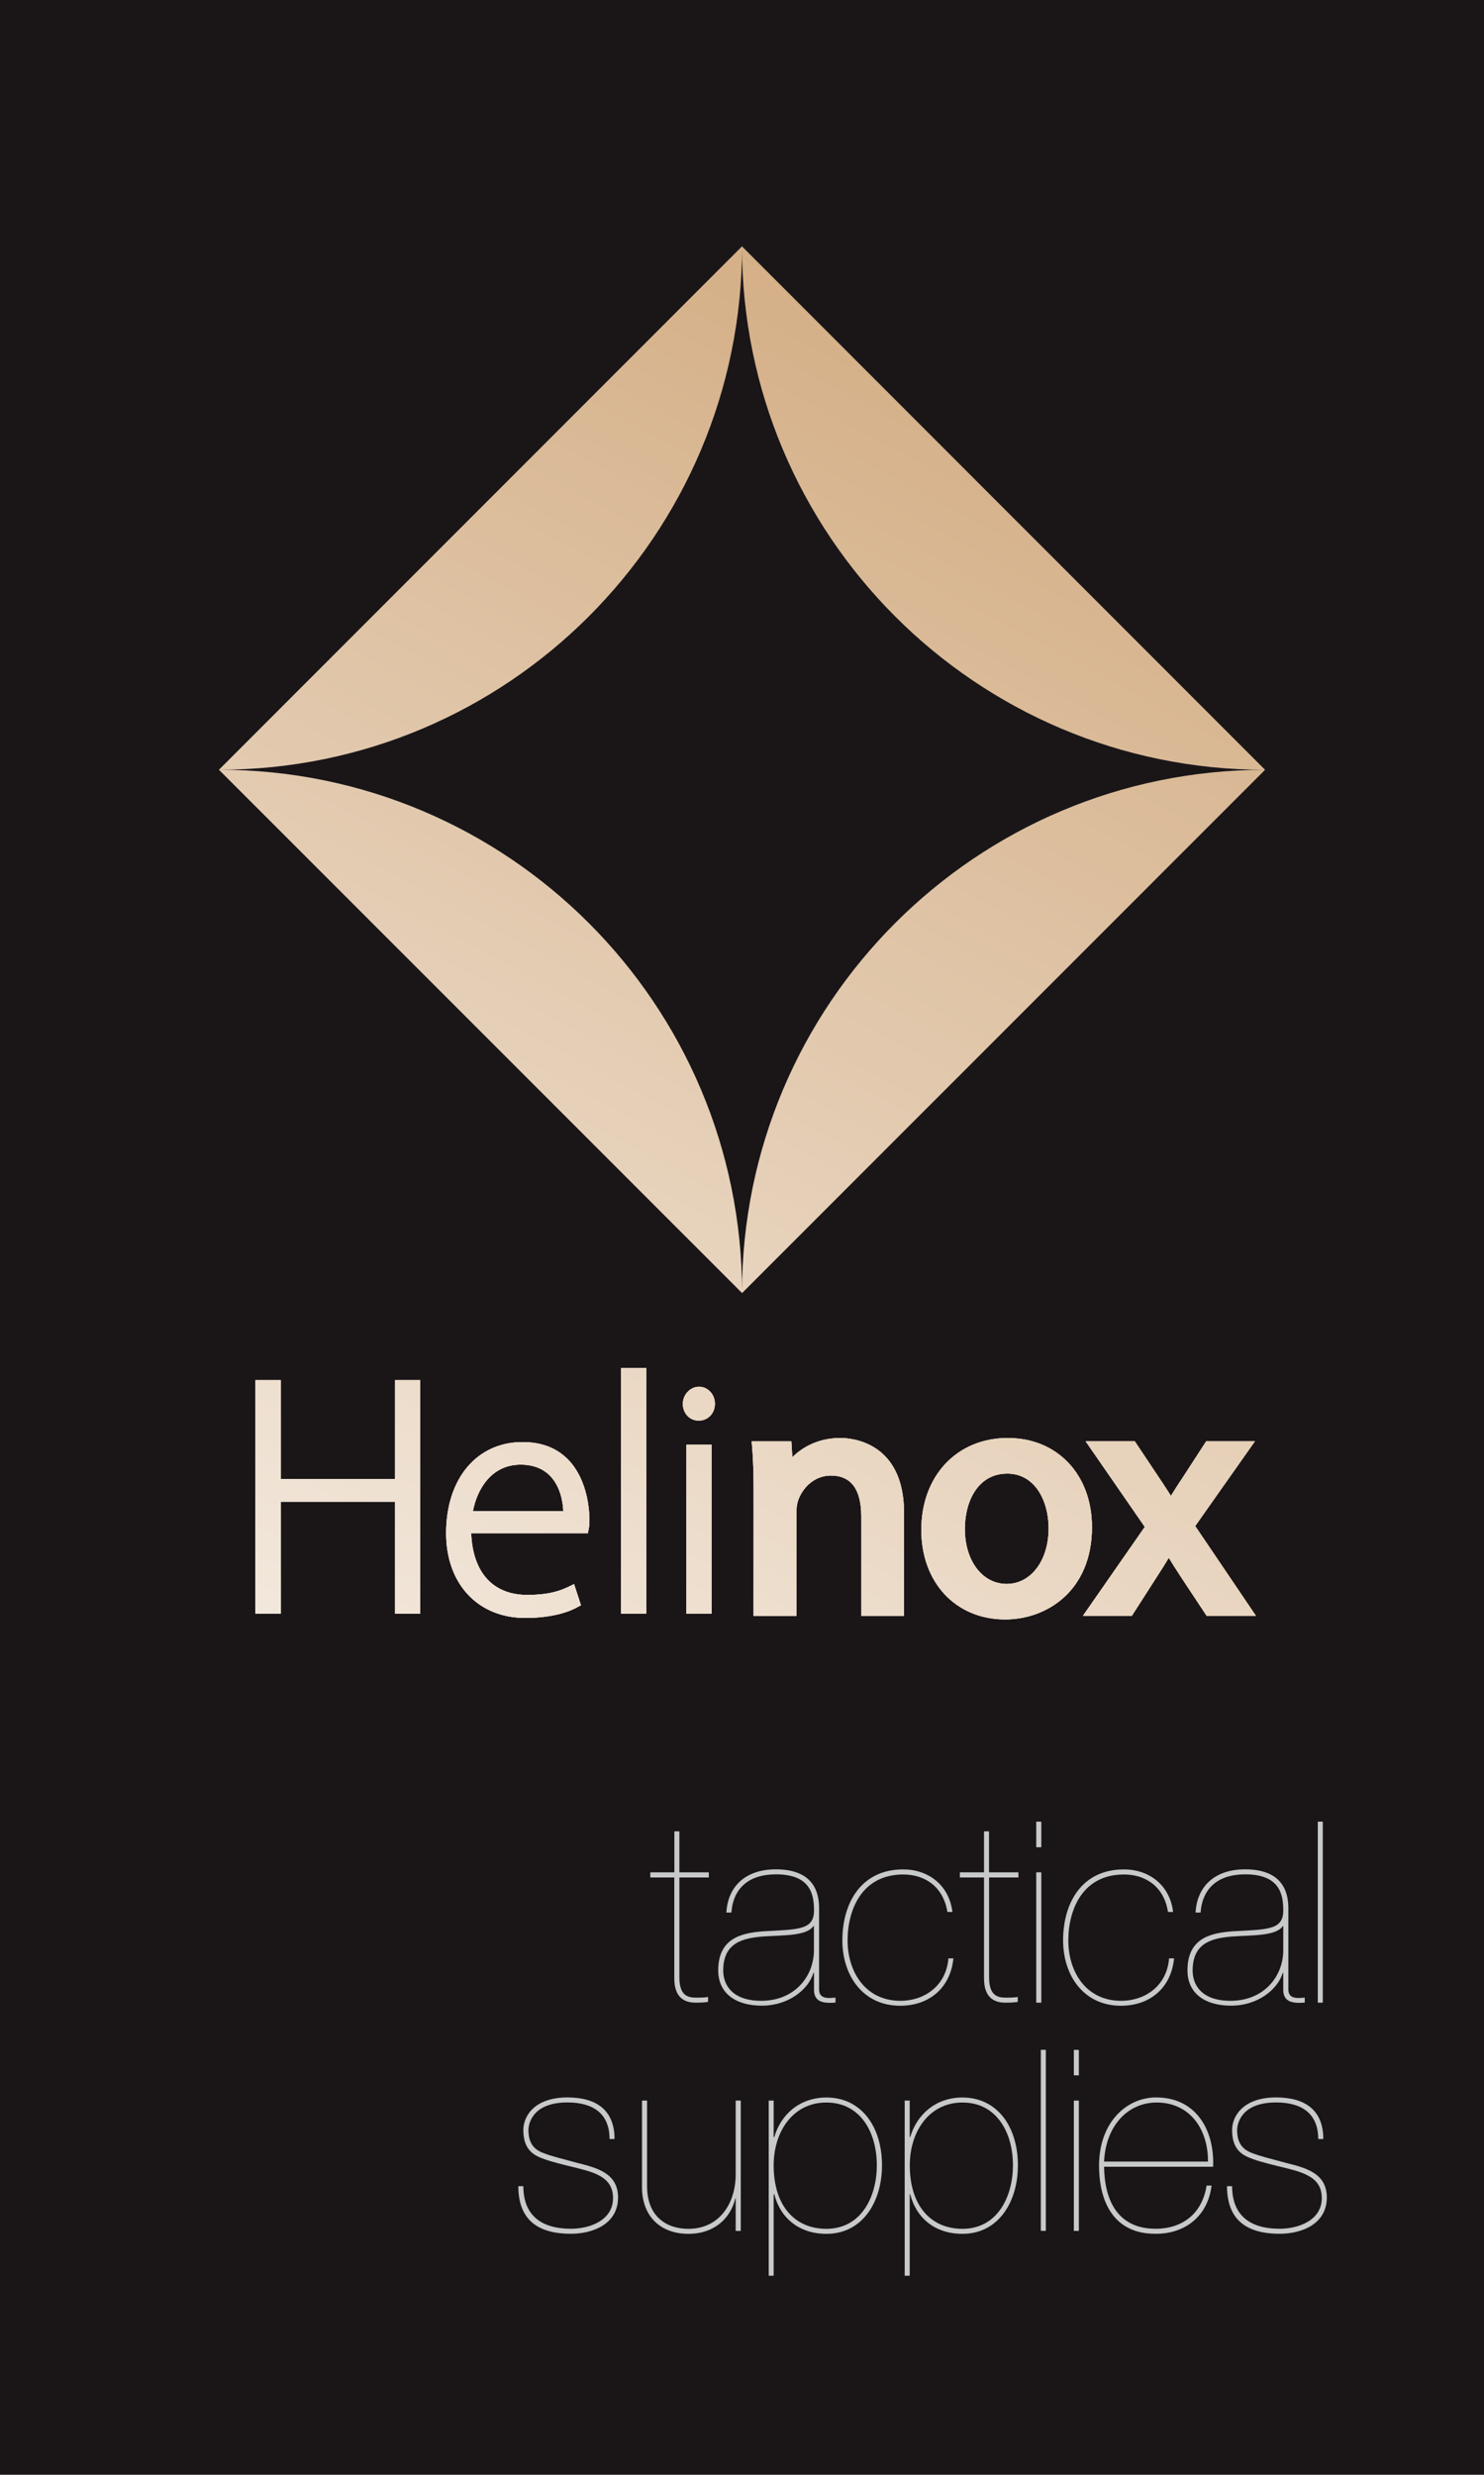
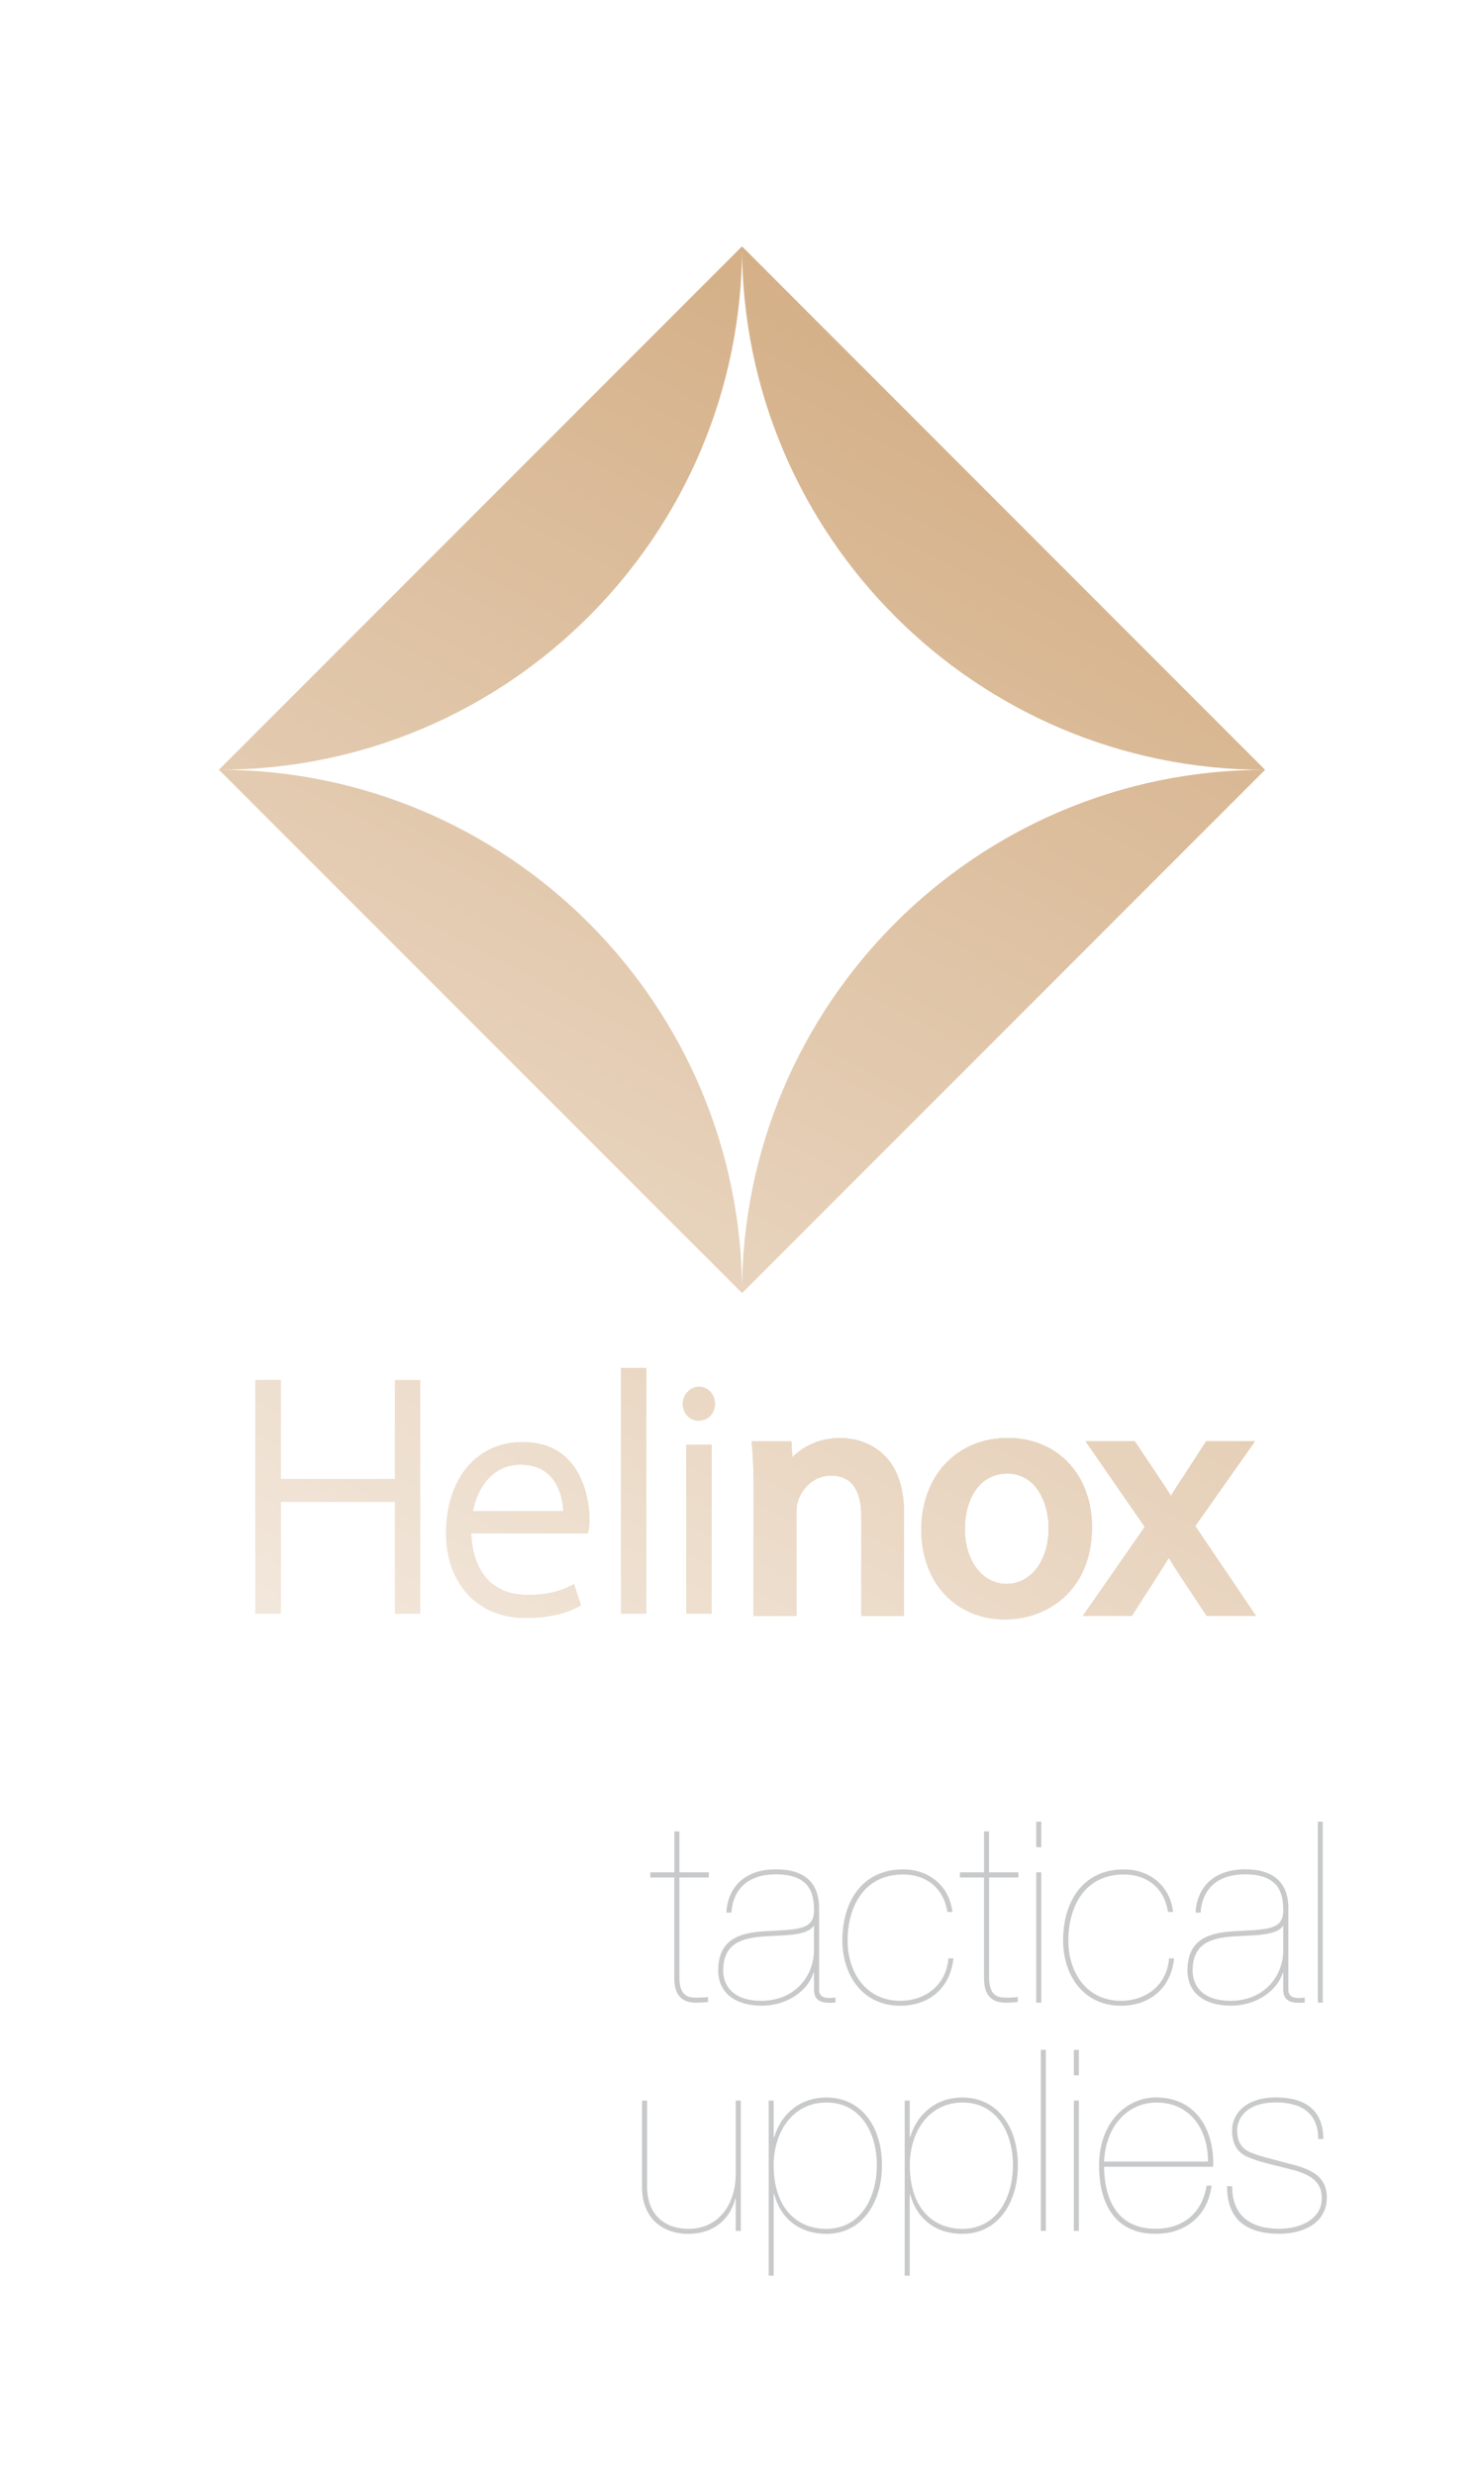
<svg xmlns="http://www.w3.org/2000/svg" xmlns:xlink="http://www.w3.org/1999/xlink" version="1.1" id="レイヤー_1" x="0px" y="0px" width="20.714px" height="34.523px" viewBox="0 0 20.714 34.523" enable-background="new 0 0 20.714 34.523" xml:space="preserve">
  <g>
-     <rect fill="#1A1618" width="20.714" height="34.523" />
    <g>
      <g>
        <linearGradient id="SVGID_1_" gradientUnits="userSpaceOnUse" x1="0.004" y1="30.039" x2="16.308" y2="-0.357">
          <stop offset="0" style="stop-color:#FFFFFF" />
          <stop offset="1" style="stop-color:#CB9E6D" />
        </linearGradient>
        <path fill="url(#SVGID_1_)" d="M3.056,10.738c4.032,0,7.302-3.27,7.302-7.302L3.056,10.738l7.302,7.3     C10.357,14.007,7.088,10.738,3.056,10.738 M10.357,3.437c0,4.032,3.269,7.302,7.301,7.302L10.357,3.437z M10.357,18.039     l7.301-7.3C13.626,10.738,10.357,14.007,10.357,18.039" />
      </g>
      <g>
        <linearGradient id="SVGID_2_" gradientUnits="userSpaceOnUse" x1="-0.152" y1="29.959" x2="16.157" y2="-0.445">
          <stop offset="0" style="stop-color:#FFFFFF" />
          <stop offset="1" style="stop-color:#CB9E6D" />
        </linearGradient>
        <polygon fill="url(#SVGID_2_)" points="5.866,19.253 5.515,19.253 5.515,20.632 3.92,20.632 3.92,19.253 3.565,19.253      3.565,22.511 3.92,22.511 3.92,20.949 5.515,20.949 5.515,22.511 5.866,22.511    " />
      </g>
      <g>
        <defs>
          <polygon id="SVGID_44_" points="5.515,19.253 5.515,20.632 3.92,20.632 3.92,19.253 3.566,19.253 3.566,22.511 3.92,22.511       3.92,20.949 5.515,20.949 5.515,22.511 5.866,22.511 5.866,19.253     " />
        </defs>
        <linearGradient id="SVGID_3_" gradientUnits="userSpaceOnUse" x1="-0.152" y1="29.957" x2="16.156" y2="-0.444">
          <stop offset="0" style="stop-color:#FFFFFF" />
          <stop offset="1" style="stop-color:#CB9E6D" />
        </linearGradient>
        <use xlink:href="#SVGID_44_" overflow="visible" fill="url(#SVGID_3_)" />
        <clipPath id="SVGID_4_">
          <use xlink:href="#SVGID_44_" overflow="visible" />
        </clipPath>
        <linearGradient id="SVGID_5_" gradientUnits="userSpaceOnUse" x1="-0.152" y1="29.957" x2="16.154" y2="-0.441">
          <stop offset="0" style="stop-color:#FFFFFF" />
          <stop offset="1" style="stop-color:#CB9E6D" />
        </linearGradient>
        <polygon clip-path="url(#SVGID_4_)" fill="url(#SVGID_5_)" points="4.288,18.187 7.378,20.277 5.145,23.58 2.054,21.488    " />
      </g>
      <g>
        <linearGradient id="SVGID_6_" gradientUnits="userSpaceOnUse" x1="3.019" y1="31.653" x2="19.32" y2="1.264">
          <stop offset="0" style="stop-color:#FFFFFF" />
          <stop offset="1" style="stop-color:#CB9E6D" />
        </linearGradient>
        <rect x="8.667" y="19.082" fill="url(#SVGID_6_)" width="0.354" height="3.428" />
      </g>
      <g>
        <defs>
          <rect id="SVGID_49_" x="8.667" y="19.082" width="0.354" height="3.428" />
        </defs>
        <linearGradient id="SVGID_7_" gradientUnits="userSpaceOnUse" x1="3.019" y1="31.655" x2="19.322" y2="1.262">
          <stop offset="0" style="stop-color:#FFFFFF" />
          <stop offset="1" style="stop-color:#CB9E6D" />
        </linearGradient>
        <use xlink:href="#SVGID_49_" overflow="visible" fill="url(#SVGID_7_)" />
        <clipPath id="SVGID_8_">
          <use xlink:href="#SVGID_49_" overflow="visible" />
        </clipPath>
        <linearGradient id="SVGID_9_" gradientUnits="userSpaceOnUse" x1="3.017" y1="31.659" x2="19.324" y2="1.257">
          <stop offset="0" style="stop-color:#FFFFFF" />
          <stop offset="1" style="stop-color:#CB9E6D" />
        </linearGradient>
        <polygon clip-path="url(#SVGID_8_)" fill="url(#SVGID_9_)" points="8.777,18.917 10.612,20.158 8.909,22.675 7.075,21.433    " />
      </g>
      <g>
        <linearGradient id="SVGID_10_" gradientUnits="userSpaceOnUse" x1="3.243" y1="31.726" x2="19.496" y2="1.427">
          <stop offset="0" style="stop-color:#FFFFFF" />
          <stop offset="1" style="stop-color:#CB9E6D" />
        </linearGradient>
        <path fill="url(#SVGID_10_)" d="M9.757,19.345c-0.122,0-0.226,0.109-0.226,0.238c0,0.133,0.096,0.234,0.217,0.234h0.005     c0.127,0.002,0.226-0.1,0.226-0.234C9.979,19.451,9.88,19.345,9.757,19.345" />
      </g>
      <g>
        <defs>
          <path id="SVGID_54_" d="M9.531,19.583c0,0.133,0.096,0.234,0.217,0.234h0.005c0.127,0.002,0.226-0.1,0.226-0.234      c0-0.133-0.099-0.238-0.222-0.238C9.635,19.345,9.531,19.455,9.531,19.583" />
        </defs>
        <linearGradient id="SVGID_11_" gradientUnits="userSpaceOnUse" x1="3.244" y1="31.725" x2="19.494" y2="1.43">
          <stop offset="0" style="stop-color:#FFFFFF" />
          <stop offset="1" style="stop-color:#CB9E6D" />
        </linearGradient>
        <use xlink:href="#SVGID_54_" overflow="visible" fill="url(#SVGID_11_)" />
        <clipPath id="SVGID_12_">
          <use xlink:href="#SVGID_54_" overflow="visible" />
        </clipPath>
        <linearGradient id="SVGID_13_" gradientUnits="userSpaceOnUse" x1="3.221" y1="31.763" x2="19.523" y2="1.372">
          <stop offset="0" style="stop-color:#FFFFFF" />
          <stop offset="1" style="stop-color:#CB9E6D" />
        </linearGradient>
        <polygon clip-path="url(#SVGID_12_)" fill="url(#SVGID_13_)" points="9.672,19.138 10.198,19.494 9.838,20.027 9.311,19.671         " />
      </g>
      <g>
        <linearGradient id="SVGID_14_" gradientUnits="userSpaceOnUse" x1="3.949" y1="32.159" x2="20.256" y2="1.759">
          <stop offset="0" style="stop-color:#FFFFFF" />
          <stop offset="1" style="stop-color:#CB9E6D" />
        </linearGradient>
        <rect x="9.58" y="20.154" fill="url(#SVGID_14_)" width="0.354" height="2.357" />
      </g>
      <g>
        <defs>
          <rect id="SVGID_59_" x="9.58" y="20.154" width="0.354" height="2.357" />
        </defs>
        <linearGradient id="SVGID_15_" gradientUnits="userSpaceOnUse" x1="3.949" y1="32.159" x2="20.256" y2="1.759">
          <stop offset="0" style="stop-color:#FFFFFF" />
          <stop offset="1" style="stop-color:#CB9E6D" />
        </linearGradient>
        <use xlink:href="#SVGID_59_" overflow="visible" fill="url(#SVGID_15_)" />
        <clipPath id="SVGID_16_">
          <use xlink:href="#SVGID_59_" overflow="visible" />
        </clipPath>
        <linearGradient id="SVGID_17_" gradientUnits="userSpaceOnUse" x1="3.952" y1="32.152" x2="20.25" y2="1.768">
          <stop offset="0" style="stop-color:#FFFFFF" />
          <stop offset="1" style="stop-color:#CB9E6D" />
        </linearGradient>
        <polygon clip-path="url(#SVGID_16_)" fill="url(#SVGID_17_)" points="9.691,19.99 11.027,20.894 9.822,22.673 8.485,21.771         " />
      </g>
      <g>
        <linearGradient id="SVGID_18_" gradientUnits="userSpaceOnUse" x1="5.342" y1="32.909" x2="21.652" y2="2.503">
          <stop offset="0" style="stop-color:#FFFFFF" />
          <stop offset="1" style="stop-color:#CB9E6D" />
        </linearGradient>
        <path fill="url(#SVGID_18_)" d="M12.618,21.109c0.002-0.998-0.739-1.049-0.887-1.049c-0.333,0-0.552,0.148-0.672,0.268     l-0.014-0.221h-0.554l0.009,0.102c0.013,0.17,0.019,0.348,0.019,0.602l-0.001,1.73h0.598v-1.445c0-0.061,0.008-0.119,0.022-0.16     c0.058-0.174,0.222-0.352,0.459-0.352c0.28,0,0.424,0.191,0.424,0.568v1.389h0.597V21.109z" />
      </g>
      <g>
        <defs>
          <path id="SVGID_64_" d="M11.06,20.328l-0.014-0.221h-0.554l0.009,0.102c0.013,0.17,0.019,0.348,0.019,0.602l-0.001,1.73h0.598      v-1.445c0-0.061,0.008-0.119,0.022-0.16c0.058-0.174,0.222-0.352,0.459-0.352c0.281,0,0.424,0.191,0.424,0.568v1.389h0.597      v-1.432c0.002-0.998-0.739-1.049-0.887-1.049C11.398,20.06,11.18,20.21,11.06,20.328" />
        </defs>
        <linearGradient id="SVGID_19_" gradientUnits="userSpaceOnUse" x1="5.341" y1="32.909" x2="21.652" y2="2.502">
          <stop offset="0" style="stop-color:#FFFFFF" />
          <stop offset="1" style="stop-color:#CB9E6D" />
        </linearGradient>
        <use xlink:href="#SVGID_64_" overflow="visible" fill="url(#SVGID_19_)" />
        <clipPath id="SVGID_20_">
          <use xlink:href="#SVGID_64_" overflow="visible" />
        </clipPath>
        <linearGradient id="SVGID_21_" gradientUnits="userSpaceOnUse" x1="5.332" y1="32.901" x2="21.638" y2="2.502">
          <stop offset="0" style="stop-color:#FFFFFF" />
          <stop offset="1" style="stop-color:#CB9E6D" />
        </linearGradient>
        <polygon clip-path="url(#SVGID_20_)" fill="url(#SVGID_21_)" points="11.161,19.074 13.77,20.839 11.95,23.527 9.342,21.761         " />
      </g>
      <g>
        <linearGradient id="SVGID_22_" gradientUnits="userSpaceOnUse" x1="7.283" y1="33.943" x2="23.586" y2="3.551">
          <stop offset="0" style="stop-color:#FFFFFF" />
          <stop offset="1" style="stop-color:#CB9E6D" />
        </linearGradient>
        <path fill="url(#SVGID_22_)" d="M14.059,20.556c0.397,0,0.578,0.395,0.578,0.762c0,0.451-0.247,0.777-0.586,0.777     s-0.584-0.322-0.584-0.768C13.467,20.943,13.65,20.556,14.059,20.556 M14.067,20.06c-0.711,0-1.207,0.529-1.207,1.281     c0,0.736,0.481,1.25,1.17,1.25c0.584,0,1.212-0.402,1.212-1.287C15.242,20.572,14.76,20.06,14.067,20.06" />
      </g>
      <g>
        <defs>
          <path id="SVGID_69_" d="M13.468,21.328c0-0.385,0.183-0.771,0.591-0.771c0.397,0,0.578,0.395,0.578,0.762      c0,0.451-0.247,0.777-0.586,0.777S13.468,21.773,13.468,21.328 M12.86,21.341c0,0.736,0.481,1.25,1.171,1.25      c0.583,0,1.211-0.402,1.211-1.287c0-0.732-0.482-1.244-1.175-1.244C13.356,20.06,12.86,20.589,12.86,21.341" />
        </defs>
        <linearGradient id="SVGID_23_" gradientUnits="userSpaceOnUse" x1="7.283" y1="33.943" x2="23.586" y2="3.55">
          <stop offset="0" style="stop-color:#FFFFFF" />
          <stop offset="1" style="stop-color:#CB9E6D" />
        </linearGradient>
        <use xlink:href="#SVGID_69_" overflow="visible" fill="url(#SVGID_23_)" />
        <clipPath id="SVGID_24_">
          <use xlink:href="#SVGID_69_" overflow="visible" />
        </clipPath>
        <linearGradient id="SVGID_25_" gradientUnits="userSpaceOnUse" x1="7.285" y1="33.939" x2="23.584" y2="3.553">
          <stop offset="0" style="stop-color:#FFFFFF" />
          <stop offset="1" style="stop-color:#CB9E6D" />
        </linearGradient>
        <polygon clip-path="url(#SVGID_24_)" fill="url(#SVGID_25_)" points="13.608,18.955 16.417,20.855 14.495,23.697 11.685,21.796         " />
      </g>
      <g>
        <linearGradient id="SVGID_26_" gradientUnits="userSpaceOnUse" x1="9.057" y1="34.902" x2="25.367" y2="4.496">
          <stop offset="0" style="stop-color:#FFFFFF" />
          <stop offset="1" style="stop-color:#CB9E6D" />
        </linearGradient>
        <path fill="url(#SVGID_26_)" d="M16.683,21.289l0.833-1.182h-0.68l-0.338,0.521c-0.061,0.088-0.108,0.166-0.154,0.24     c-0.055-0.086-0.102-0.162-0.155-0.238l-0.349-0.523h-0.686l0.825,1.193l-0.863,1.24h0.683l0.351-0.547     c0.065-0.1,0.118-0.184,0.164-0.262c0.052,0.084,0.106,0.172,0.166,0.262l0.362,0.547h0.688L16.683,21.289z" />
      </g>
      <g>
        <defs>
          <path id="SVGID_74_" d="M15.154,20.107l0.825,1.193l-0.863,1.24h0.683l0.351-0.547c0.065-0.1,0.118-0.184,0.164-0.262      c0.052,0.084,0.106,0.172,0.166,0.262l0.362,0.547h0.688l-0.847-1.252l0.833-1.182h-0.68l-0.338,0.521      c-0.061,0.09-0.108,0.166-0.154,0.24c-0.055-0.086-0.103-0.162-0.155-0.238l-0.349-0.523H15.154z" />
        </defs>
        <linearGradient id="SVGID_27_" gradientUnits="userSpaceOnUse" x1="9.058" y1="34.901" x2="25.366" y2="4.497">
          <stop offset="0" style="stop-color:#FFFFFF" />
          <stop offset="1" style="stop-color:#CB9E6D" />
        </linearGradient>
        <use xlink:href="#SVGID_74_" overflow="visible" fill="url(#SVGID_27_)" />
        <clipPath id="SVGID_28_">
          <use xlink:href="#SVGID_74_" overflow="visible" />
        </clipPath>
        <linearGradient id="SVGID_29_" gradientUnits="userSpaceOnUse" x1="9.045" y1="34.892" x2="25.351" y2="4.494">
          <stop offset="0" style="stop-color:#FFFFFF" />
          <stop offset="1" style="stop-color:#CB9E6D" />
        </linearGradient>
        <polygon clip-path="url(#SVGID_28_)" fill="url(#SVGID_29_)" points="15.873,18.988 18.659,20.871 16.771,23.662 13.987,21.775         " />
      </g>
      <g>
        <linearGradient id="SVGID_30_" gradientUnits="userSpaceOnUse" x1="2.088" y1="31.152" x2="18.385" y2="0.771">
          <stop offset="0" style="stop-color:#FFFFFF" />
          <stop offset="1" style="stop-color:#CB9E6D" />
        </linearGradient>
        <path fill="url(#SVGID_30_)" d="M7.267,20.431c0.171,0,0.31,0.051,0.409,0.154c0.147,0.15,0.181,0.367,0.187,0.496L6.601,21.08     C6.661,20.763,6.865,20.431,7.267,20.431 M7.294,20.117c-0.638,0-1.067,0.51-1.067,1.271c0,0.707,0.444,1.182,1.105,1.182     c0.416,0,0.65-0.105,0.731-0.152l0.046-0.025l-0.096-0.295L7.947,22.13c-0.128,0.063-0.288,0.119-0.588,0.119     c-0.478,0-0.76-0.313-0.782-0.861h1.628l0.011-0.053c0.011-0.049,0.011-0.086,0.011-0.146C8.227,21.078,8.2,20.117,7.294,20.117" />
      </g>
      <g>
        <defs>
          <path id="SVGID_79_" d="M6.601,21.08c0.061-0.316,0.265-0.648,0.666-0.648c0.171,0,0.309,0.053,0.409,0.154      c0.147,0.15,0.181,0.367,0.187,0.496L6.601,21.08z M6.227,21.388c0,0.707,0.444,1.182,1.105,1.182      c0.416,0,0.65-0.105,0.731-0.152l0.046-0.025l-0.096-0.295L7.947,22.13c-0.128,0.063-0.288,0.119-0.588,0.119      c-0.478,0-0.762-0.313-0.782-0.861h1.628l0.011-0.053c0.011-0.049,0.011-0.086,0.011-0.146c0-0.111-0.026-1.072-0.933-1.072      C6.656,20.117,6.227,20.626,6.227,21.388" />
        </defs>
        <linearGradient id="SVGID_31_" gradientUnits="userSpaceOnUse" x1="2.089" y1="31.152" x2="18.385" y2="0.771">
          <stop offset="0" style="stop-color:#FFFFFF" />
          <stop offset="1" style="stop-color:#CB9E6D" />
        </linearGradient>
        <use xlink:href="#SVGID_79_" overflow="visible" fill="url(#SVGID_31_)" />
        <clipPath id="SVGID_32_">
          <use xlink:href="#SVGID_79_" overflow="visible" />
        </clipPath>
        <linearGradient id="SVGID_33_" gradientUnits="userSpaceOnUse" x1="1.991" y1="31.105" x2="18.296" y2="0.709">
          <stop offset="0" style="stop-color:#FFFFFF" />
          <stop offset="1" style="stop-color:#CB9E6D" />
        </linearGradient>
        <polygon clip-path="url(#SVGID_32_)" fill="url(#SVGID_33_)" points="6.855,19.187 9.365,20.886 7.599,23.498 5.088,21.8    " />
      </g>
    </g>
    <g>
      <path fill="#C8C9CA" d="M9.483,26.191v1.393c0,0.273,0.135,0.283,0.245,0.283c0.07,0,0.133-0.004,0.155-0.01v0.07    c-0.043,0.004-0.063,0.01-0.173,0.01c-0.167,0-0.298-0.08-0.298-0.34v-1.406H9.077v-0.072h0.336v-0.572h0.07v0.572h0.411v0.072    H9.483z" />
      <path fill="#C8C9CA" d="M10.139,26.681c0.017-0.342,0.244-0.604,0.692-0.604c0.322,0,0.591,0.123,0.602,0.52v1.156    c0,0.137,0.131,0.123,0.229,0.113v0.07c-0.138,0.01-0.3,0.01-0.3-0.178v-0.236h-0.008c-0.07,0.232-0.347,0.457-0.721,0.457    c-0.36,0-0.608-0.17-0.608-0.492c0-0.449,0.322-0.521,0.626-0.545c0.498-0.027,0.711-0.018,0.711-0.293    c0-0.219-0.047-0.502-0.531-0.502c-0.378,0-0.597,0.193-0.622,0.533H10.139z M11.362,26.869h-0.008    c-0.095,0.139-0.41,0.125-0.703,0.145c-0.287,0.023-0.556,0.088-0.556,0.475c0,0.209,0.135,0.422,0.531,0.422    c0.473,0,0.735-0.348,0.735-0.705V26.869z" />
      <path fill="#C8C9CA" d="M13.308,27.318c-0.04,0.408-0.333,0.662-0.743,0.662c-0.517,0-0.807-0.418-0.807-0.912    c0-0.527,0.266-0.99,0.849-0.99c0.34,0,0.64,0.209,0.687,0.594h-0.07c-0.057-0.354-0.315-0.523-0.616-0.523    c-0.579,0-0.777,0.492-0.777,0.92c0,0.445,0.255,0.842,0.735,0.842c0.357,0,0.644-0.227,0.672-0.592H13.308z" />
      <path fill="#C8C9CA" d="M13.806,26.191v1.393c0,0.273,0.135,0.283,0.245,0.283c0.07,0,0.134-0.004,0.155-0.01v0.07    c-0.043,0.004-0.063,0.01-0.174,0.01c-0.166,0-0.297-0.08-0.297-0.34v-1.406h-0.337v-0.072h0.337v-0.572h0.07v0.572h0.41v0.072    H13.806z" />
      <path fill="#C8C9CA" d="M14.535,25.769h-0.071v-0.357h0.071V25.769z M14.535,27.937h-0.071v-1.818h0.071V27.937z" />
      <path fill="#C8C9CA" d="M16.388,27.318c-0.039,0.408-0.331,0.662-0.742,0.662c-0.516,0-0.807-0.418-0.807-0.912    c0-0.527,0.265-0.99,0.849-0.99c0.34,0,0.641,0.209,0.686,0.594h-0.071c-0.055-0.354-0.313-0.523-0.614-0.523    c-0.58,0-0.777,0.492-0.777,0.92c0,0.445,0.253,0.842,0.735,0.842c0.357,0,0.644-0.227,0.671-0.592H16.388z" />
      <path fill="#C8C9CA" d="M16.688,26.681c0.017-0.342,0.244-0.604,0.693-0.604c0.322,0,0.591,0.123,0.602,0.52v1.156    c0,0.137,0.131,0.123,0.229,0.113v0.07c-0.138,0.01-0.3,0.01-0.3-0.178v-0.236h-0.007c-0.072,0.232-0.348,0.457-0.723,0.457    c-0.36,0-0.607-0.17-0.607-0.492c0-0.449,0.32-0.521,0.625-0.545c0.5-0.027,0.712-0.018,0.712-0.293    c0-0.219-0.047-0.502-0.531-0.502c-0.379,0-0.598,0.193-0.623,0.533H16.688z M17.913,26.869h-0.007    c-0.096,0.139-0.411,0.125-0.705,0.145c-0.285,0.023-0.554,0.088-0.554,0.475c0,0.209,0.133,0.422,0.529,0.422    c0.474,0,0.736-0.348,0.736-0.705V26.869z" />
      <path fill="#C8C9CA" d="M18.394,25.412h0.07v2.525h-0.07V25.412z" />
-       <path fill="#C8C9CA" d="M8.508,29.839c0-0.365-0.241-0.51-0.587-0.51c-0.51,0-0.545,0.322-0.545,0.385    c0,0.182,0.078,0.27,0.201,0.318c0.128,0.051,0.273,0.082,0.468,0.137c0.278,0.07,0.582,0.141,0.582,0.486    c0,0.365-0.343,0.506-0.657,0.506c-0.478,0-0.735-0.207-0.735-0.664h0.07c0,0.402,0.245,0.594,0.665,0.594    c0.262,0,0.587-0.117,0.587-0.428c0-0.322-0.314-0.371-0.625-0.449c-0.174-0.043-0.305-0.078-0.407-0.123    c-0.148-0.064-0.22-0.182-0.22-0.377c0-0.201,0.162-0.455,0.616-0.455c0.402,0,0.657,0.176,0.657,0.58H8.508z" />
      <path fill="#C8C9CA" d="M10.34,31.121h-0.071v-0.451h-0.006c-0.068,0.281-0.297,0.492-0.655,0.492    c-0.379,0-0.647-0.234-0.647-0.654v-1.205h0.071v1.195c0,0.42,0.269,0.594,0.576,0.594c0.436,0,0.661-0.357,0.661-0.762v-1.027    h0.071V31.121z" />
      <path fill="#C8C9CA" d="M10.799,31.746h-0.069v-2.443h0.069v0.508h0.009c0.092-0.316,0.356-0.551,0.728-0.551    c0.481,0,0.775,0.4,0.775,0.947c0,0.51-0.273,0.955-0.775,0.955c-0.385,0-0.644-0.223-0.728-0.551h-0.009V31.746z M12.239,30.207    c0-0.467-0.233-0.877-0.704-0.877c-0.468,0-0.736,0.406-0.736,0.877c0,0.563,0.294,0.885,0.736,0.885    C12.033,31.091,12.239,30.628,12.239,30.207z" />
      <path fill="#C8C9CA" d="M12.698,31.746h-0.07v-2.443h0.07v0.508h0.007c0.094-0.316,0.358-0.551,0.729-0.551    c0.48,0,0.774,0.4,0.774,0.947c0,0.51-0.272,0.955-0.774,0.955c-0.386,0-0.644-0.223-0.729-0.551h-0.007V31.746z M14.139,30.207    c0-0.467-0.234-0.877-0.704-0.877c-0.467,0-0.736,0.406-0.736,0.877c0,0.563,0.294,0.885,0.736,0.885    C13.933,31.091,14.139,30.628,14.139,30.207z" />
      <path fill="#C8C9CA" d="M14.528,28.595h0.07v2.525h-0.07V28.595z" />
      <path fill="#C8C9CA" d="M15.059,28.951h-0.07v-0.355h0.07V28.951z M15.059,31.121h-0.07v-1.818h0.07V31.121z" />
      <path fill="#C8C9CA" d="M15.411,30.226c0.007,0.486,0.202,0.865,0.719,0.865c0.374,0,0.65-0.209,0.712-0.602h0.069    c-0.05,0.418-0.36,0.672-0.774,0.672c-0.563,0.008-0.796-0.41-0.796-0.951c0-0.605,0.386-0.951,0.796-0.951    c0.566,0,0.817,0.467,0.796,0.967H15.411z M16.861,30.154c0.004-0.445-0.248-0.824-0.717-0.824c-0.394,0-0.709,0.316-0.733,0.824    H16.861z" />
      <path fill="#C8C9CA" d="M18.4,29.839c0-0.365-0.241-0.51-0.588-0.51c-0.509,0-0.544,0.322-0.544,0.385    c0,0.182,0.078,0.27,0.201,0.318c0.128,0.051,0.272,0.082,0.468,0.137c0.279,0.07,0.583,0.141,0.583,0.486    c0,0.365-0.342,0.506-0.658,0.506c-0.477,0-0.735-0.207-0.735-0.664h0.071c0,0.402,0.244,0.594,0.664,0.594    c0.262,0,0.588-0.117,0.588-0.428c0-0.322-0.315-0.371-0.627-0.449c-0.173-0.043-0.304-0.078-0.405-0.123    c-0.149-0.064-0.22-0.182-0.22-0.377c0-0.201,0.162-0.455,0.614-0.455c0.404,0,0.659,0.176,0.659,0.58H18.4z" />
    </g>
  </g>
</svg>